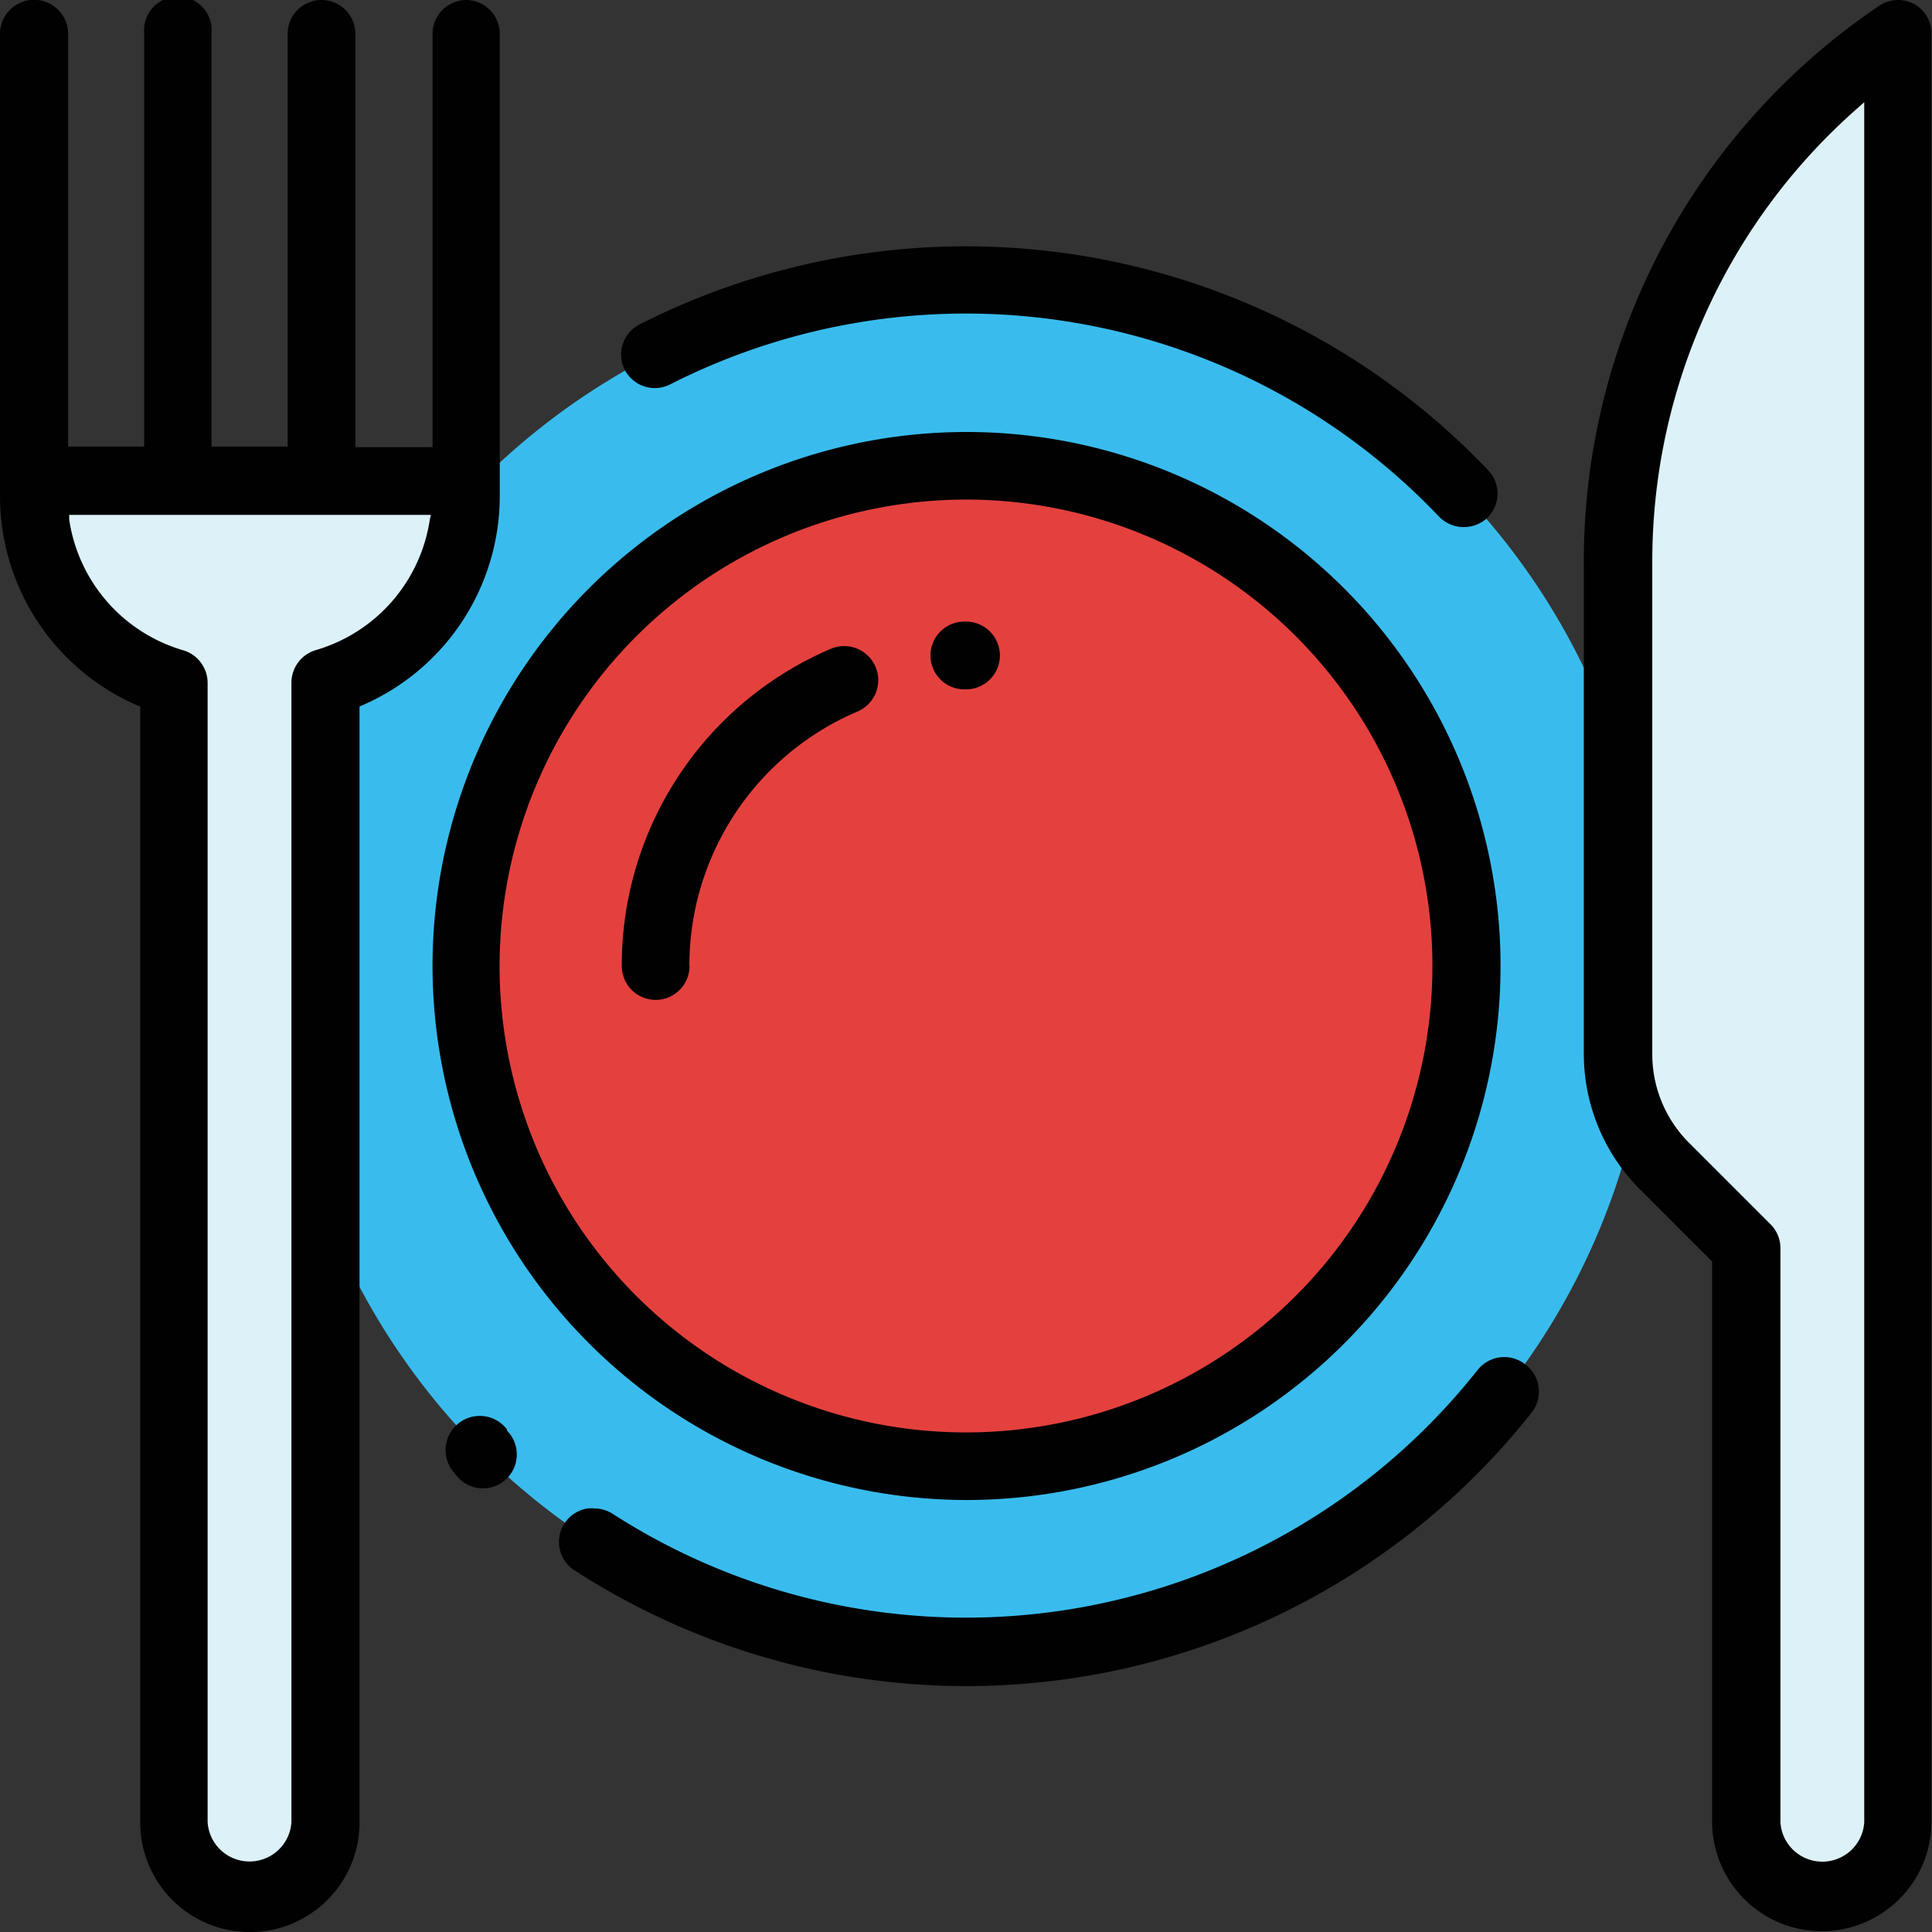
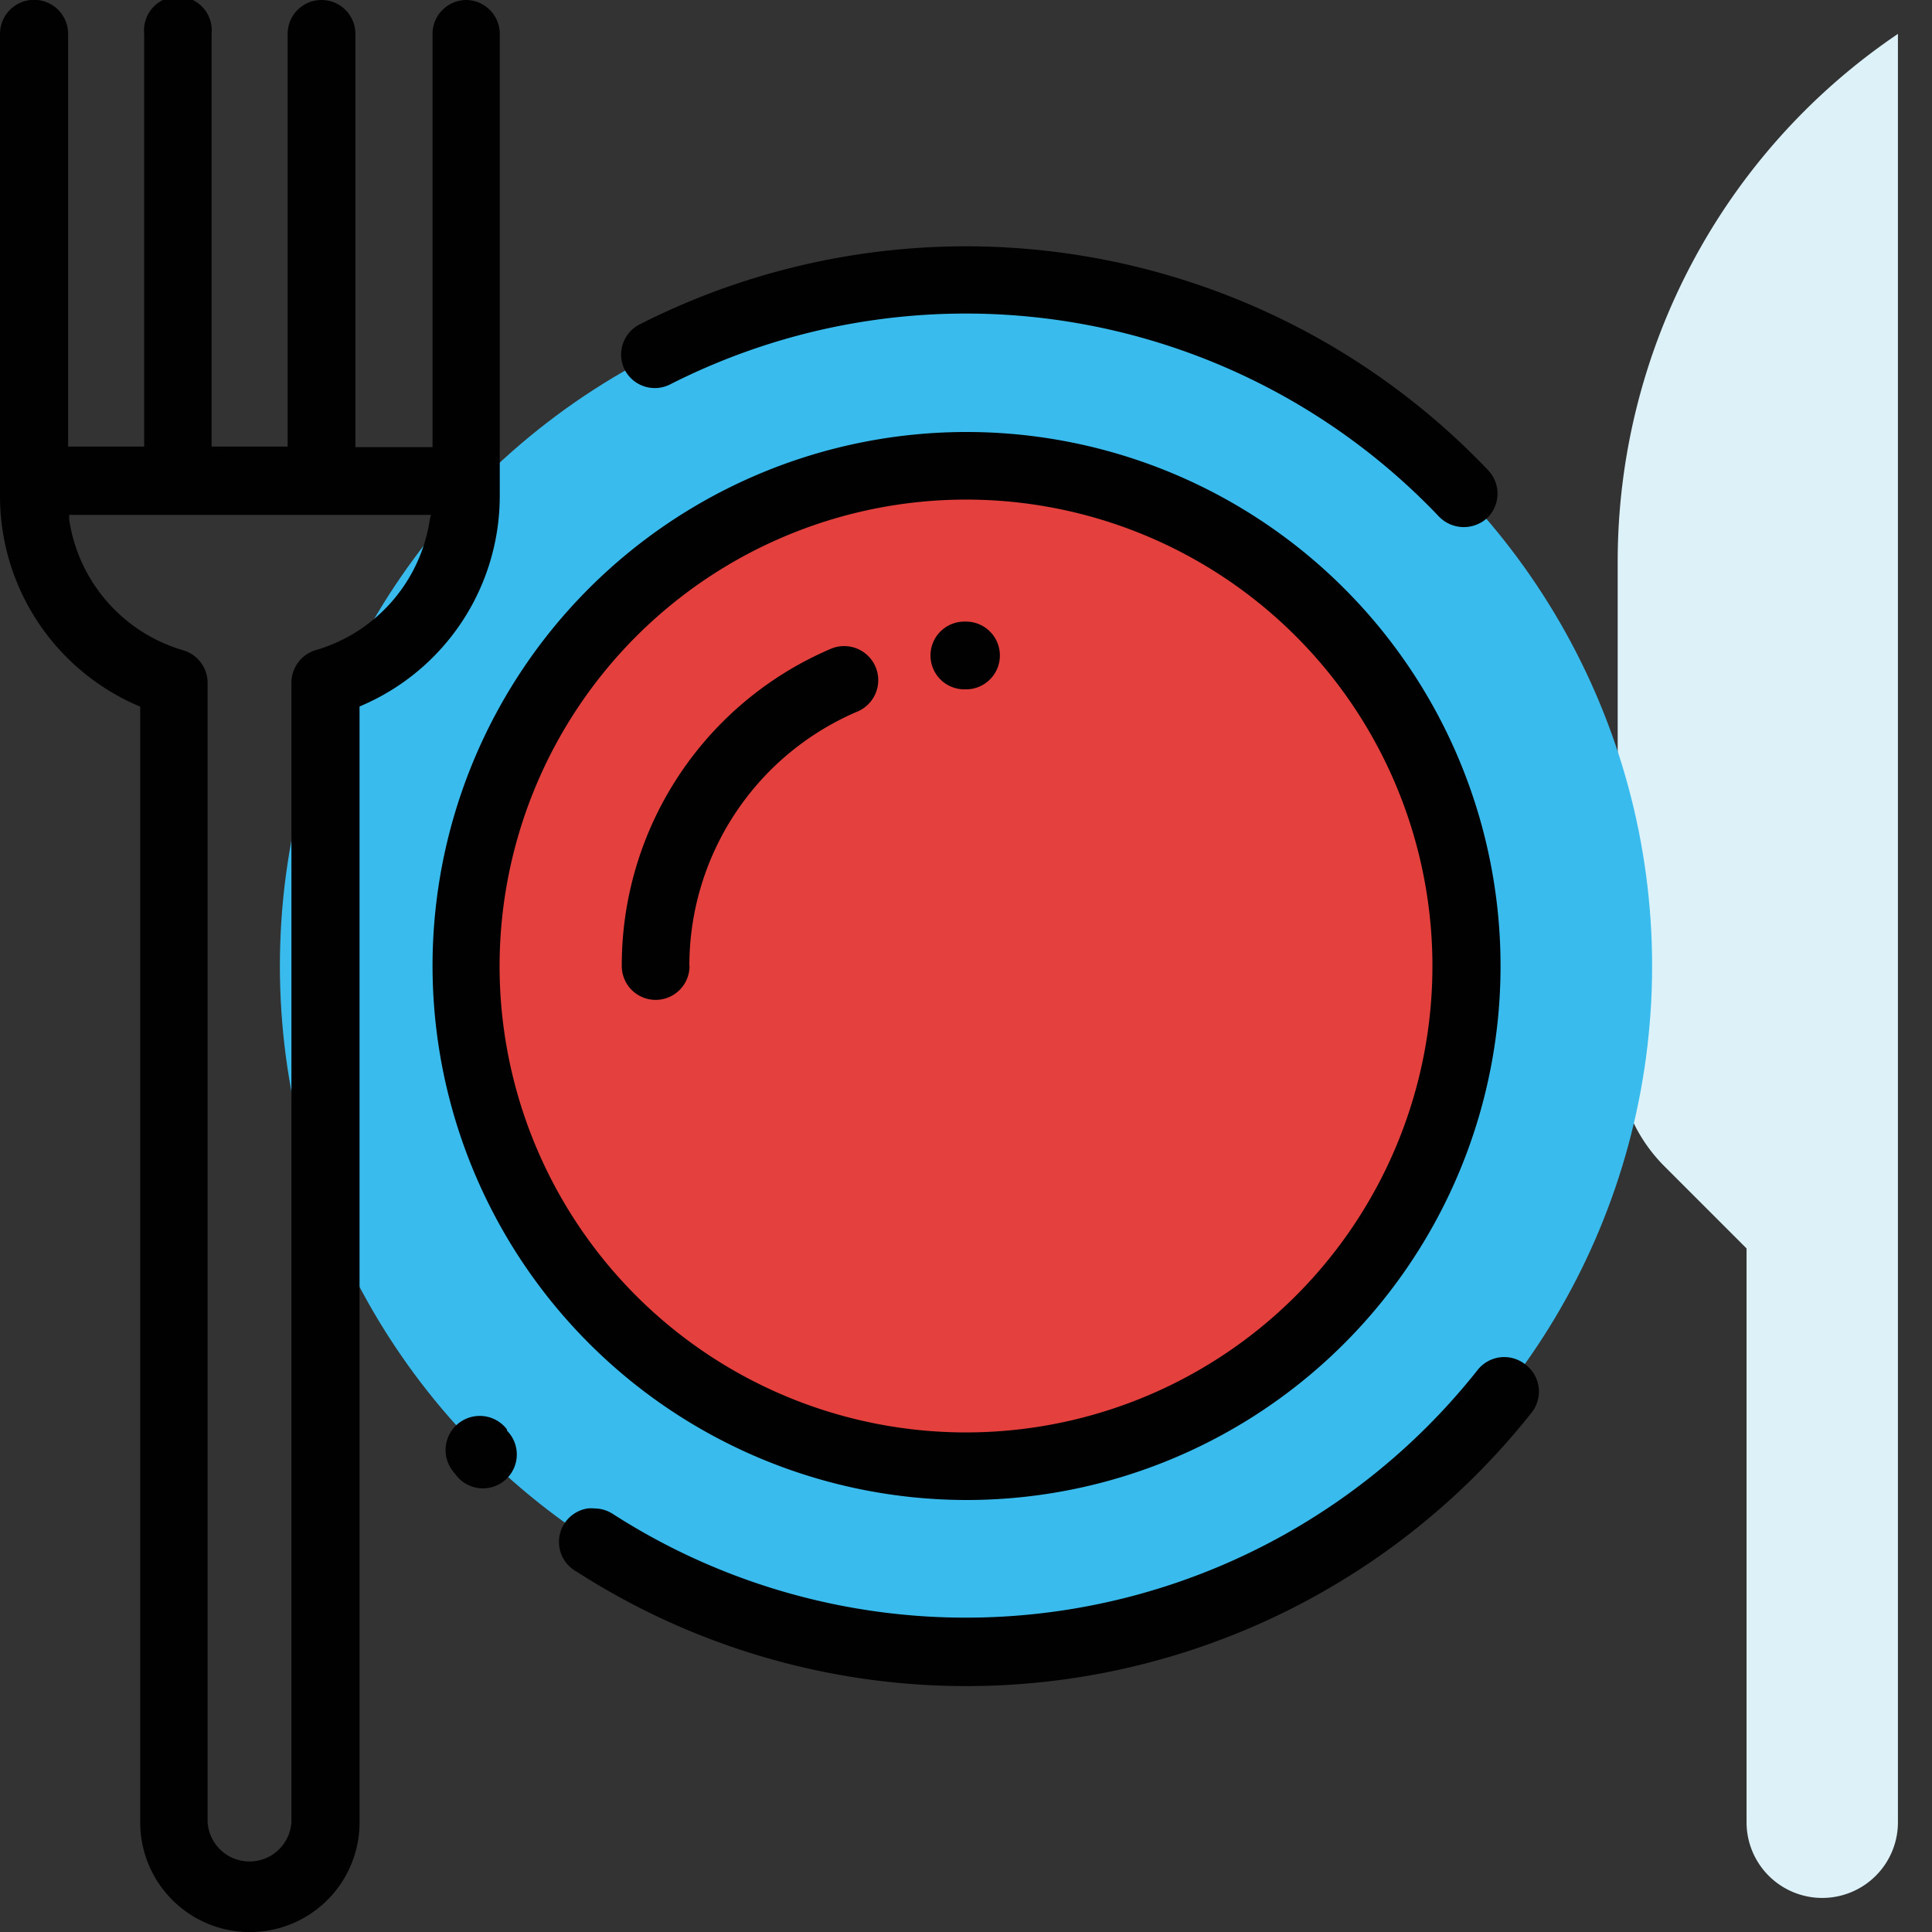
<svg xmlns="http://www.w3.org/2000/svg" viewBox="0 0 107.2 107.2">
  <rect x="0" y="0" width="107.2" height="107.2" fill="#333333" stroke="none" />
  <defs>
    <style>.cls-1{fill:#dcf1f8;}.cls-2{fill:#39bced;}.cls-3{fill:#e4413e;}.cls-4{fill:#010101;}</style>
  </defs>
  <title>Cusine</title>
  <g id="Layer_2" data-name="Layer 2">
    <g id="Layer_3" data-name="Layer 3">
      <path class="cls-1" d="M96.91,77.44v23.67a4.2,4.2,0,0,0,4.2,4.2h0a4.2,4.2,0,0,0,4.2-4.2V1.88h0A35.35,35.35,0,0,0,89.76,31.17V58.45a8.85,8.85,0,0,0,2.59,6.26l4.56,4.56Z" />
      <circle class="cls-2" cx="53.6" cy="53.6" r="38.07" />
-       <path class="cls-1" d="M1.88,26.69v.84A10.78,10.78,0,0,0,9.66,37.88v63.24a4.2,4.2,0,1,0,8.41,0V37.88a10.78,10.78,0,0,0,7.78-10.35v-.84Z" />
      <circle class="cls-3" cx="53.6" cy="53.6" r="27.75" />
      <path class="cls-4" d="M53.6,83.23A29.63,29.63,0,1,0,24,53.6,29.66,29.66,0,0,0,53.6,83.23Zm0-55.51A25.88,25.88,0,1,1,27.72,53.6,25.9,25.9,0,0,1,53.6,27.72Z" />
-       <path class="cls-4" d="M106.2.22a1.88,1.88,0,0,0-1.93.1A37.18,37.18,0,0,0,87.88,31.17V58.45A10.66,10.66,0,0,0,91,66l4,4v31.07a6.08,6.08,0,0,0,12.17,0V1.88A1.87,1.87,0,0,0,106.2.22Zm-2.76,100.9a2.33,2.33,0,0,1-4.65,0V69.26a1.87,1.87,0,0,0-.55-1.33l-4.56-4.56a6.93,6.93,0,0,1-2-4.93V31.17A33.45,33.45,0,0,1,103.07,6l.37-.33Z" />
      <path class="cls-4" d="M38.25,53.6a15.33,15.33,0,0,1,9.33-14.12A1.88,1.88,0,1,0,46.1,36,19.09,19.09,0,0,0,34.5,53.6a1.88,1.88,0,0,0,3.76,0Z" />
      <path class="cls-4" d="M53.51,38.25h.09a1.88,1.88,0,0,0,0-3.76h-.1a1.88,1.88,0,0,0-1.87,1.89A1.88,1.88,0,0,0,53.51,38.25Z" />
      <path class="cls-4" d="M37.2,21.32a36.22,36.22,0,0,1,42.66,7.36,1.92,1.92,0,0,0,2.65.07,1.88,1.88,0,0,0,.07-2.65A40,40,0,0,0,35.49,18a1.88,1.88,0,0,0-.82,2.53A1.88,1.88,0,0,0,37.2,21.32Z" />
      <path class="cls-4" d="M84.65,75.72A1.88,1.88,0,0,0,82,76a36.21,36.21,0,0,1-48,8,1.87,1.87,0,0,0-1-.3,1.89,1.89,0,0,0-.4,0A1.88,1.88,0,0,0,32,87.21a40,40,0,0,0,53-8.85A1.88,1.88,0,0,0,84.65,75.72Z" />
      <path class="cls-4" d="M28.12,79.3a1.88,1.88,0,0,0-3,2.32l.17.21a1.88,1.88,0,1,0,2.85-2.44Z" />
      <path class="cls-4" d="M25.85,0A1.88,1.88,0,0,0,24,1.88V24.81H19.72V1.88a1.88,1.88,0,1,0-3.76,0v22.9l-.22,0h-4V1.88A1.88,1.88,0,1,0,8,1.88v22.9l-.22,0h-4V1.88A1.88,1.88,0,1,0,0,1.88V27.53A12.66,12.66,0,0,0,7.64,39.15l.14.06v61.91a6.08,6.08,0,0,0,12.17,0V39.2l.14-.06a12.66,12.66,0,0,0,7.64-11.62V1.88A1.88,1.88,0,0,0,25.85,0Zm-2,28.82a8.92,8.92,0,0,1-6.32,7.25,1.89,1.89,0,0,0-1.36,1.8v63.24a2.33,2.33,0,0,1-4.65,0V37.88a1.89,1.89,0,0,0-1.36-1.8,8.92,8.92,0,0,1-6.32-7.25l0-.26H23.91Z" />
    </g>
  </g>
</svg>